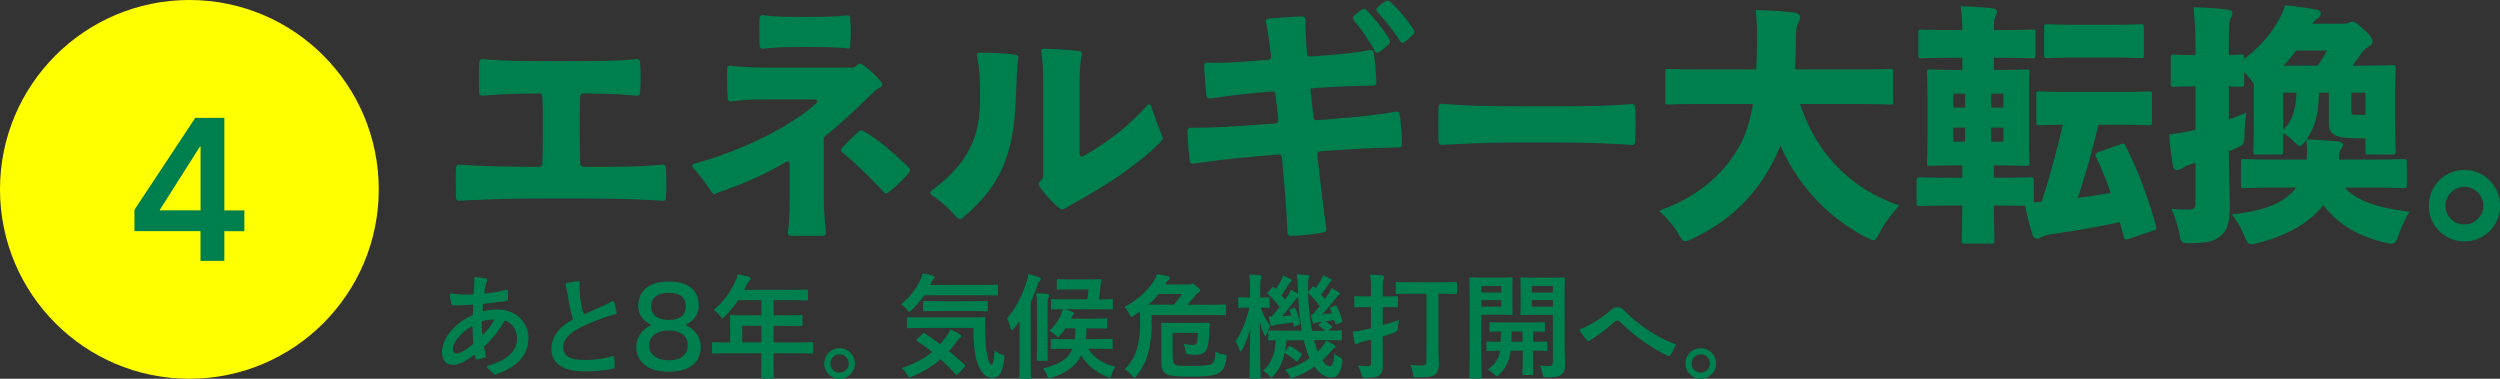
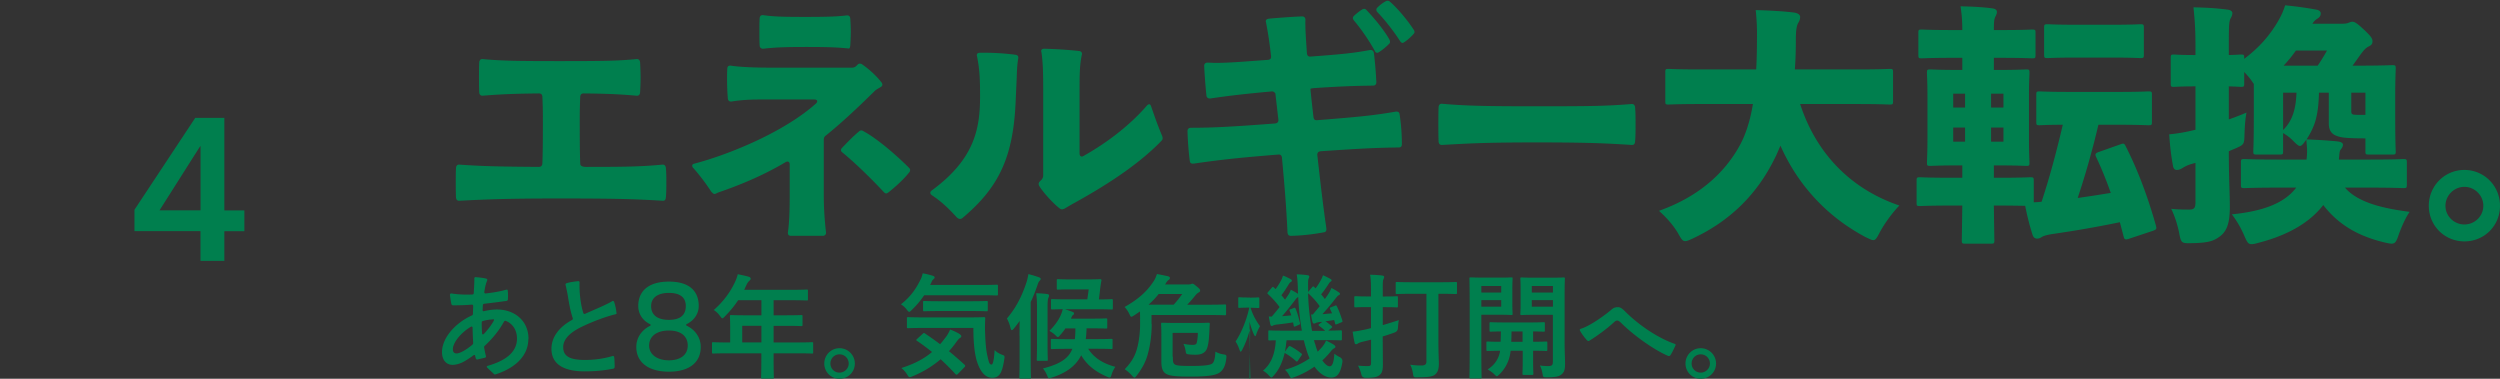
<svg xmlns="http://www.w3.org/2000/svg" width="396.04" height="60">
  <rect width="100%" height="100%" fill="#333333" stroke="none" />
-   <circle cx="30" cy="30" r="30" fill="#ff0" />
-   <path d="M105 26.08c.28 0 .44.2.48.48.08.76.08 1.56.08 2.36s0 1.6-.08 2.4c-.04.36-.2.52-.56.48-3.96-.24-6.76-.36-16.24-.36-8.76 0-11.92.16-15.88.36h-.08c-.32 0-.44-.2-.48-.48-.04-.8-.04-1.6-.04-2.4s0-1.6.04-2.36c.04-.32.24-.52.56-.48 3.36.24 6.24.32 12.56.36.32 0 .52-.16.56-.52.08-2.04.08-4.36.08-7.32 0-1.36-.04-2.4-.08-3.32-.04-.32-.2-.48-.56-.48-4.28.04-6.4.16-8.88.36h-.08c-.28 0-.44-.2-.48-.48-.04-.8-.04-1.6-.04-2.44s0-1.64.04-2.4c.04-.32.24-.52.56-.48 3 .28 5.52.32 12.12.32 7.2 0 9.28-.04 12.24-.32h.08c.28 0 .44.2.48.48.04.8.08 1.6.08 2.44s-.04 1.6-.08 2.4c-.04.32-.24.52-.56.48-2.36-.2-4.2-.32-8.36-.36-.36 0-.52.16-.56.48-.04.92-.08 2.04-.08 3.4 0 3.04 0 5.28.08 7.24 0 .36.32.52.96.52 6.24 0 8.68-.04 12.04-.36h.08zm25.5-3.96V31c0 2.32.2 4.56.36 5.84 0 .32-.2.52-.52.52h-5.04c-.36 0-.52-.2-.48-.56.2-1.32.28-3.4.28-5.48v-5.28c0-.4-.28-.56-.64-.36-3.08 1.84-6.56 3.4-10.64 4.8-.08.04-.2.08-.28.12-.2.12-.36.16-.52.08 0 0-.28-.2-.4-.4a32.94 32.94 0 00-2.8-3.68.489.489 0 01-.16-.36c0-.16.12-.28.36-.32 5.6-1.48 14.24-5.04 19.24-9.52.12-.12.2-.24.2-.36 0-.16-.16-.28-.44-.28h-8.68c-1.48 0-3 .08-4.44.32h-.12c-.28 0-.44-.16-.48-.48-.08-1-.12-2.04-.12-3.08 0-.56 0-1.12.04-1.68 0-.32.24-.48.56-.44 1.6.24 3.88.32 6.8.32h12.4c.24 0 .44-.08.64-.24l.24-.24c.12-.12.24-.16.36-.16s.24.04.36.12c1.16.8 2.28 1.84 3.08 2.88.08.12.12.2.12.32 0 .16-.08.28-.28.4l-.48.28c-.2.12-.36.24-.56.44-2.68 2.64-5.16 4.96-7.64 6.96-.24.16-.32.4-.32.64zm-9.6-14.4c-.32 0-.52-.16-.56-.48-.04-.72-.04-1.48-.04-2.2s0-1.48.04-2.16c.04-.36.24-.52.56-.48 1.72.24 3.16.28 6.8.28 3.84 0 5.12-.08 6.44-.24h.08c.28 0 .44.16.48.48.04.68.08 1.4.08 2.12s-.04 1.44-.08 2.16c-.04.32-.12.52-.28.48-1.64-.16-2.88-.24-6.72-.24-3.56 0-5.04.08-6.8.28zm15.84 13.04c2.12 1.12 5.16 3.72 7.24 5.8.12.12.2.24.2.36s-.04.24-.12.36c-.84 1.04-1.96 2.12-3.32 3.2-.12.08-.24.16-.36.16s-.24-.08-.36-.2c-1.96-2.12-4.64-4.72-6.56-6.28-.16-.12-.24-.24-.24-.4 0-.08.04-.2.16-.32.84-.88 1.76-1.84 2.68-2.6.2-.2.44-.24.68-.08zm18-12c0-.28.2-.4.48-.4 1.8-.04 3.92.08 5.68.32.32.04.48.28.4.6-.16.92-.2 1.88-.24 3.12l-.16 3.56c-.36 8.96-2.68 13.72-8.36 18.52-.12.12-.28.2-.44.2-.28 0-.44-.16-.6-.32-1.16-1.28-2.36-2.44-3.88-3.44-.16-.12-.24-.24-.24-.4 0-.12.08-.24.24-.36 6.76-4.96 7.64-9.76 7.64-14.88 0-2.92-.08-4.32-.48-6.36 0-.08-.04-.12-.04-.16zm29.44 13.12c0 .16-.04.28-.16.4-3.88 4.04-9.36 7.4-13.84 9.88-.6.32-1.16.68-1.6.92-.12.04-.24.08-.32.08-.12 0-.24-.04-.36-.12-.96-.72-2.6-2.48-3.28-3.6-.04-.12-.08-.2-.08-.28 0-.16.08-.32.2-.44l.28-.28c.16-.2.24-.4.24-.64V14.36c0-2.04 0-4.24-.28-6.08 0-.08-.04-.12-.04-.16 0-.28.2-.4.48-.4 1.72.04 3.72.16 5.52.36.36.04.52.28.44.6-.36 1.6-.36 3.44-.36 5.68v9.96c0 .4.28.6.6.4 3.44-1.92 7.2-4.68 10.04-7.96.12-.16.28-.24.4-.24s.2.08.28.28c.48 1.4 1.12 3.24 1.76 4.72.04.12.08.24.08.36zm24.46-2.84c6.6-.52 9.04-.76 12.48-1.36h.12c.28 0 .44.12.48.44.24 1.52.36 3.16.36 4.72 0 .36-.16.52-.52.52-3.44.04-5.96.16-12.36.6-.36.04-.52.24-.52.56.52 4.68.92 8.08 1.44 11.68v.12c0 .28-.12.44-.4.48-1.72.32-3.44.52-5.2.56-.36 0-.52-.16-.56-.52-.16-3.64-.44-7.16-.88-11.88-.04-.32-.24-.52-.56-.48-7 .56-9.84.92-13.44 1.44h-.12c-.28 0-.44-.12-.48-.44-.2-1.56-.32-3.2-.36-4.72 0-.32.2-.52.52-.52 3.48 0 6.48-.16 13.36-.68.36-.04.52-.24.52-.56l-.48-4.2s-.24-.36-.56-.32c-4.8.44-7.04.72-9.76 1.12h-.08c-.28 0-.48-.16-.52-.44-.16-1.56-.28-3.16-.36-4.72 0-.32.2-.52.52-.52.44 0 .88.04 1.32.04 2.12 0 4.4-.2 8.28-.48.36-.04.52-.24.48-.56-.24-2.2-.48-3.68-.8-5.36 0-.08-.04-.12-.04-.16 0-.28.2-.4.48-.44 1.24-.12 3.88-.32 5.28-.36.32 0 .52.2.52.52-.04 1.4.08 2.96.24 5.36.04.32.24.52.56.48 4.96-.36 6.88-.56 9.44-1.04h.08c.28 0 .48.16.52.44.2 1.52.32 3.12.4 4.68 0 .32-.2.52-.52.52-2.64.04-4.64.08-9.4.4-.36.04-.52.08-.52.12v.12c.16 1.56.32 3.04.48 4.36.04.36.24.52.56.48zM220.2 6.6c0 .16-.04.28-.2.4-.48.48-.96.88-1.52 1.24-.12.08-.2.12-.32.12-.16 0-.28-.08-.36-.28-.92-1.68-2.2-3.52-3.32-4.84-.08-.12-.16-.24-.16-.36 0-.16.08-.28.2-.4.4-.36.8-.68 1.24-.96.12-.08.24-.12.36-.12s.2.04.32.16c1.12 1.16 2.72 3.04 3.68 4.72.04.12.08.24.08.32zm-.4-6.48c.16 0 .28.04.4.16 1.16 1 2.72 2.84 3.76 4.44.08.12.12.24.12.36s-.08.24-.2.36c-.4.44-.84.84-1.36 1.2-.12.08-.24.16-.32.16-.16 0-.28-.12-.4-.28-1.08-1.68-2.48-3.44-3.6-4.6-.12-.12-.16-.24-.16-.36s.04-.28.2-.4c.4-.4.84-.72 1.28-.96.12-.08.2-.08.28-.08zm8.58 22.84c-.28 0-.44-.2-.48-.48-.04-.92-.04-1.84-.04-2.8s0-1.88.04-2.76c.04-.32.24-.52.56-.48 3.6.32 6.8.4 14.84.4 8.72 0 11.24-.04 15.16-.36h.08c.28 0 .44.2.48.48.08.88.08 1.8.08 2.76s0 1.84-.08 2.76c-.04.32-.2.52-.56.48-3.84-.24-6.56-.4-15.12-.4s-11.16.2-14.88.4h-.08zm56.79-6.48c2.44 7.52 7.72 13.36 15.72 16.08-1.16 1.2-2.32 2.8-3.08 4.2-.48.92-.68 1.28-1.04 1.28-.28 0-.64-.2-1.24-.48-5.96-3.16-10.64-8.08-13.48-14.48-.32.72-.6 1.44-.96 2.12-2.84 5.72-7.12 9.84-12.88 12.56-.6.28-.96.44-1.24.44-.44 0-.64-.36-1.16-1.28-.76-1.28-1.8-2.44-3-3.52 6.28-2.24 10.4-5.96 12.84-10.44.92-1.72 1.6-3.8 2.04-6.48h-8.44c-3.44 0-4.64.08-4.92.08-.48 0-.52-.04-.52-.56v-4.52c0-.52.04-.56.52-.56.28 0 1.48.08 4.92.08h8.96c.08-1.4.12-2.96.12-4.6.04-1.68-.04-3.44-.2-4.8 1.64.04 4.36.16 6.12.4.52.08.92.32.92.68 0 .32-.08.6-.28.92-.2.32-.4.92-.4 2.64s-.04 3.28-.16 4.76h10.08c3.44 0 4.64-.08 4.92-.08.52 0 .56.04.56.56V16c0 .52-.04.56-.56.56-.28 0-1.48-.08-4.92-.08h-9.24zm25.69-7.32h-1.64c-3.32 0-4.48.08-4.76.08-.52 0-.56-.04-.56-.56V5.2c0-.48.04-.52.56-.52.28 0 1.44.08 4.76.08h1.64c0-1.36-.08-2.48-.28-3.76 1.92.04 3.48.12 5 .32.56.08.76.28.76.56 0 .24-.08.44-.2.68-.2.36-.28.72-.28 2.04v.16h1.28c3.36 0 4.52-.08 4.76-.08.52 0 .56.04.56.52v3.48c0 .52-.04.56-.56.56-.24 0-1.4-.08-4.76-.08h-1.28v1.92h.64c3.12 0 4.16-.08 4.48-.08.48 0 .52.04.52.56 0 .28-.08 1.44-.08 3.76v6.64c0 2.32.08 3.52.08 3.76 0 .52-.04.56-.52.56-.32 0-1.36-.08-4.48-.08h-.64v1.96h.84c3.44 0 4.64-.08 4.92-.08.52 0 .56.04.56.56v3.4c.4 0 .8-.04 1.24-.08 1.32-4 2.4-8.08 3.36-12.2-2.52 0-3.44.08-3.64.08-.52 0-.56-.04-.56-.56v-4.24c0-.52.04-.56.56-.56.24 0 1.4.08 4.76.08h7.68c3.32 0 4.48-.08 4.76-.08.52 0 .56.04.56.56v4.24c0 .52-.04.56-.56.56-.28 0-1.44-.08-4.76-.08h-3.16c-.92 3.92-2 7.76-3.28 11.6 1.76-.24 3.48-.52 5.24-.8-.72-2.04-1.48-3.92-2.32-5.68-.2-.48-.12-.6.4-.8l3.4-1.2c.56-.2.64-.2.88.28 1.88 3.68 3.48 7.92 4.8 12.6.12.52.08.6-.48.8l-3.84 1.28c-.52.16-.68.12-.8-.36l-.6-2.28c-3.84.8-7.4 1.4-11 1.92-.6.12-1.08.24-1.32.4-.32.2-.52.28-.8.28-.32 0-.6-.2-.72-.64-.48-1.48-.84-2.96-1.16-4.56-.72 0-2-.04-4.12-.04h-.84c.04 3.32.08 5.28.08 5.48 0 .52-.04.56-.56.56h-4.04c-.52 0-.56-.04-.56-.56 0-.24.04-2.16.08-5.48h-1.76c-3.48 0-4.68.08-4.92.08-.52 0-.56-.04-.56-.52v-3.48c0-.52.04-.56.56-.56.24 0 1.44.08 4.92.08h1.76V26.2h-.56c-3.12 0-4.2.08-4.48.08-.52 0-.56-.04-.56-.56 0-.28.08-1.44.08-3.76v-6.64c0-2.32-.08-3.48-.08-3.76 0-.52.04-.56.56-.56.28 0 1.36.08 4.48.08h.56V9.16zm.44 7.88v-2.2h-1.88v2.2h1.88zm-1.88 5.4h1.88V20.2h-1.88v2.24zm7.96-5.4v-2.2h-1.96v2.2h1.96zm-1.96 5.4h1.96V20.2h-1.96v2.24zM334.7 3.92c3.04 0 4.08-.08 4.32-.08.56 0 .6.04.6.56v4.24c0 .52-.04.56-.6.56-.24 0-1.28-.08-4.32-.08h-5.96c-3.04 0-4.08.08-4.32.08-.56 0-.6-.04-.6-.56V4.4c0-.52.04-.56.6-.56.24 0 1.28.08 4.32.08h5.96zm32.66 10.76c-.04 1.6-.16 3.28-.68 4.84-.32.92-.76 1.76-1.28 2.56 1.88.08 3.24.16 4.88.32.64.08.88.28.88.52 0 .36-.2.56-.4.84-.16.24-.16.68-.24 1.52h4.76c3.84 0 5.2-.08 5.44-.08.52 0 .56.04.56.56v3.48c0 .52-.04.56-.56.56-.24 0-1.6-.08-5.44-.08h-3.8c2.08 2.44 6.24 3.32 10.24 3.84-.56.8-1.24 2.24-1.72 3.6-.36 1.08-.56 1.44-1.12 1.44-.28 0-.64-.08-1.16-.2-4.36-1.04-7.4-2.96-9.68-5.92-2 2.6-5.28 4.68-10.16 5.96-.56.16-.92.24-1.2.24-.56 0-.72-.36-1.16-1.36-.52-1.24-1.32-2.56-1.96-3.36 4.68-.48 8.24-1.64 10.2-4.24H361c-3.8 0-5.16.08-5.44.08-.52 0-.56-.04-.56-.56v-3.48c0-.52.04-.56.56-.56.28 0 1.64.08 5.44.08h4.4c.04-.44.08-.88.08-1.32 0-.6-.08-1.28-.12-1.84l-.12.16c-.4.56-.64.84-.88.84-.28 0-.6-.32-1.2-.92-.44-.44-.88-.76-1.48-1.12v2.88c0 .48-.04.52-.56.52h-3.64c-.48 0-.52-.04-.52-.52 0-.32.08-1.24.08-5.72v-4.96c-.12-.12-.2-.28-.32-.44-.32-.48-.72-.92-1.2-1.44v1.8c0 .52-.04.56-.52.56-.2 0-.68-.04-1.92-.08v5.24c.92-.32 1.84-.68 2.8-1.08-.2 1-.28 2.28-.32 3.56-.04 1.44-.08 1.52-1.36 2.08-.36.16-.76.32-1.12.48 0 4.28.16 6.56.16 8.8 0 2.52-.44 3.84-1.56 4.68-.96.72-1.8 1.04-4.48 1.08-1.64.04-1.68 0-2-1.68-.32-1.6-.84-2.92-1.24-3.76 1 .12 2.08.12 2.88.12s.96-.32.96-1.2v-6.2l-.84.24c-.6.2-1 .44-1.32.64-.28.16-.52.24-.8.24s-.52-.16-.6-.64c-.28-1.44-.48-3.12-.6-5 1.28-.12 2.44-.32 3.8-.64l.36-.08v-6.88c-2.36 0-3.12.08-3.4.08-.48 0-.52-.04-.52-.56v-4c0-.52.04-.56.52-.56.28 0 1.04.08 3.4.08V7.6c0-2.76-.08-4.12-.32-6.44 1.88.04 3.52.12 5.36.36.48.04.8.28.8.52 0 .36-.12.6-.28.88-.28.52-.28 1.48-.28 4.56v1.24c1.24-.04 1.72-.08 1.92-.08.48 0 .52.04.52.56v.12c2.44-1.84 4.04-3.72 5.36-5.96.44-.76.8-1.48 1.12-2.52 2 .2 3.36.4 4.92.68.44.08.72.28.72.6 0 .4-.2.64-.6.88-.24.16-.48.36-.72.76h4.56c.56 0 .88-.04 1.08-.12.32-.12.48-.2.68-.2.36 0 .72.2 1.96 1.36 1.08 1.04 1.24 1.32 1.24 1.76s-.24.64-.68.84c-.36.2-.68.48-1.36 1.44-.4.56-.76 1.08-1.12 1.56h1c3.68 0 5-.08 5.28-.08.52 0 .56.04.56.56 0 .28-.08 1.68-.08 4.28v3.08c0 4.48.08 5.4.08 5.72 0 .48-.04.52-.52.52h-3.72c-.52 0-.56-.04-.56-.52v-2.04c-3.56 0-4.12-.2-4.76-.48-.72-.32-1.04-.96-1.04-1.88v-4.88h-1.56zm-5.68 0v5.92c1.64-1.6 2.04-3.72 2.12-5.92h-2.12zM363.72 8c-.6.84-1.24 1.64-1.96 2.4h5.4c.56-.8 1-1.56 1.48-2.4h-4.92zm11 6.68h-2.24v2.92c0 .28.04.4.16.48.16.12.48.12 2.08.12v-3.52zm10.04 17.92c0-3.16 2.52-5.68 5.64-5.68s5.64 2.52 5.64 5.68-2.48 5.64-5.64 5.64-5.64-2.52-5.64-5.64zm8.64 0c0-1.64-1.36-3-3-3s-3 1.36-3 3 1.36 2.96 3 2.96 3-1.32 3-2.96zM83.7 53.68c0 2.34-1.6 4.45-5.17 5.62-.04 0-.07.02-.11.02-.11 0-.16-.05-.23-.13-.25-.23-.68-.63-.99-.94-.05-.05-.09-.11-.09-.14 0-.07.05-.13.16-.16 3.29-.94 4.63-2.45 4.63-4.32 0-1.33-.68-2.36-1.76-2.79-.04-.02-.07-.02-.09-.02-.09 0-.16.05-.22.14-.74 1.39-1.93 2.81-3.02 3.8-.11.09-.14.18-.11.31.07.43.18.95.27 1.31.02.04.02.07.02.09 0 .11-.07.16-.18.2l-1.15.27s-.05.02-.07.02c-.11 0-.18-.07-.22-.2-.04-.11-.05-.23-.09-.36-.02-.11-.07-.16-.14-.16-.04 0-.09.02-.14.05-.45.34-.86.61-1.35.9-.56.34-1.31.61-1.96.61-.99 0-1.67-.77-1.67-2.02 0-2.25 2.12-4.63 4.72-5.8.13-.05.18-.13.18-.27l.04-1.22c0-.14-.07-.25-.23-.23-1.12.09-1.93.11-2.95.11-.14 0-.23-.07-.27-.2-.11-.5-.18-.99-.23-1.44v-.04c0-.14.11-.22.25-.2.79.13 1.55.18 2.39.18.29 0 .59 0 .9-.02.14 0 .22-.07.23-.22.05-.9.11-1.78.09-2.29 0-.16.07-.25.23-.23.58.04 1.17.11 1.66.23.14.04.2.16.14.31-.16.38-.27.81-.34 1.15l-.11.65v.04c0 .14.09.22.23.2 1.1-.13 2.27-.31 3.22-.59.04-.02.07-.02.11-.02.09 0 .16.07.16.2.02.23.04.5.04.76 0 .2-.02.38-.02.58-.02.14-.09.23-.23.25-1.21.18-2.16.29-3.51.45-.14.02-.22.09-.23.23-.02.23-.02.47-.04.74v.05c0 .13.07.2.2.16.59-.14 1.3-.27 2.07-.27 2.84 0 5 1.82 5 4.64zm-8.87.92c.11-.09.14-.18.13-.31-.05-.77-.09-1.71-.09-2.36 0-.18-.13-.25-.29-.16-1.67 1.01-2.84 2.56-2.84 3.55 0 .38.16.67.58.67.56 0 1.6-.61 2.52-1.39zm1.67-1.62c.05 0 .11-.04.16-.09.58-.61 1.12-1.3 1.53-2.02.09-.16.09-.29 0-.29-.05 0-.11.02-.16.02-.5.02-1.04.11-1.51.25-.14.04-.2.09-.2.18-.02.43 0 1.12.05 1.75 0 .13.05.2.13.2zm20.51 3.42s.07-.02.09-.02c.09 0 .16.07.2.18.05.45.07 1.01.07 1.57 0 .13-.07.25-.2.27-1.39.27-2.77.43-4.57.43-2.43 0-5.24-.63-5.24-3.58 0-1.87 1.24-3.46 3.24-4.55.13-.07.18-.18.13-.31-.38-1.12-.59-2.38-.77-3.49-.13-.74-.23-1.19-.36-1.75 0-.04-.02-.05-.02-.09 0-.09.07-.16.18-.2.5-.16 1.21-.25 1.8-.32h.05c.13 0 .2.07.2.22-.05 1.66.18 3.49.59 4.81.04.14.16.2.31.13 1.62-.72 3.46-1.48 4.25-1.98.05-.04.11-.05.14-.05.07 0 .13.05.18.14.2.54.31 1.17.38 1.73 0 .02.02.05.02.07 0 .11-.07.16-.2.18-1.19.27-3.51 1.08-5.51 2.07-2.05 1.03-2.75 2.12-2.75 3.13 0 1.44 1.03 2.03 3.44 2.03 1.66 0 3.04-.23 4.36-.61zm11.8-4.79c1.37.67 2.2 1.91 2.2 3.35 0 2.43-1.78 3.92-5.04 3.92s-5.17-1.49-5.17-3.92c0-1.44.83-2.66 2.16-3.33.16-.09.16-.2 0-.29-1.21-.59-1.85-1.67-1.85-2.86 0-2.41 1.67-3.87 4.86-3.87s4.72 1.46 4.72 3.87c0 1.17-.68 2.25-1.87 2.84-.18.09-.18.2 0 .29zm.14 3.13c0-1.4-.99-2.38-2.99-2.38s-3.13.97-3.13 2.38 1.28 2.34 3.13 2.34 2.99-.88 2.99-2.34zm-5.8-6.25c0 1.4.99 2.18 2.81 2.18s2.68-.77 2.68-2.18-.94-2.09-2.68-2.09-2.81.74-2.81 2.09zm12.09 7.48c-1.58 0-2.14.04-2.25.04-.18 0-.2-.02-.2-.2v-1.42c0-.16.02-.18.2-.18.11 0 .67.04 2.25.04h.43v-2.52c0-1.03-.04-1.51-.04-1.62 0-.18.02-.2.22-.2.11 0 .72.04 2.47.04h2.3v-2.39h-3.69c-.59.9-1.3 1.76-2.11 2.57-.18.2-.29.29-.38.29s-.18-.11-.36-.34c-.34-.47-.67-.76-1.01-.97 1.49-1.3 2.59-2.79 3.33-4.36.22-.45.38-.88.47-1.31.65.13 1.24.25 1.73.4.22.07.32.16.32.31s-.09.22-.22.34c-.14.13-.27.27-.45.65l-.36.77h7.43c1.75 0 2.36-.04 2.47-.04.18 0 .2.02.2.2v1.33c0 .18-.02.2-.2.2-.11 0-.72-.04-2.47-.04h-2.77v2.39h1.93c1.76 0 2.36-.04 2.47-.04.16 0 .18.02.18.2v1.35c0 .18-.02.2-.18.2-.11 0-.7-.04-2.47-.04h-1.93v2.63h3.82c1.58 0 2.14-.04 2.25-.04.18 0 .2.02.2.18v1.42c0 .18-.02.2-.2.2-.11 0-.67-.04-2.25-.04h-3.82v.88c0 1.89.04 2.84.04 2.93 0 .18-.02.2-.2.2h-1.6c-.2 0-.22-.02-.22-.2 0-.11.04-1.04.04-2.93v-.88h-5.38zm5.38-1.73v-2.63h-3.04v2.63h3.04zm9.96 3.35c0-1.35 1.08-2.43 2.41-2.43s2.43 1.08 2.43 2.43-1.08 2.41-2.43 2.41-2.41-1.08-2.41-2.41zm3.87 0c0-.81-.65-1.46-1.46-1.46s-1.44.65-1.44 1.46.65 1.44 1.44 1.44 1.46-.65 1.46-1.44zm11.96-10.82c-.56.83-1.19 1.58-1.96 2.32-.2.2-.32.31-.41.31-.11 0-.22-.11-.4-.36-.27-.36-.59-.63-.92-.83 1.46-1.15 2.34-2.34 3.13-3.96.13-.25.23-.54.32-.95.56.09 1.19.25 1.64.4.16.05.25.14.25.25 0 .13-.05.16-.13.23-.11.11-.23.2-.31.4l-.27.56h8.05c1.76 0 2.36-.04 2.47-.04.2 0 .22.02.22.2v1.31c0 .18-.02.2-.22.2-.11 0-.7-.04-2.47-.04h-9zm-.25 6.12c.18-.16.22-.18.36-.07.77.52 1.58 1.08 2.41 1.71.36-.41.7-.85 1.04-1.31.18-.27.4-.65.54-1.01.54.18 1.19.49 1.55.74.16.13.23.23.23.32 0 .11-.09.2-.23.29-.16.09-.27.23-.49.52-.38.54-.79 1.06-1.24 1.55.79.65 1.6 1.35 2.43 2.11.09.07.14.14.14.22s-.04.13-.11.2l-1.01 1.04c-.11.11-.18.16-.25.16-.05 0-.11-.04-.18-.11-.76-.83-1.53-1.6-2.34-2.34-1.24 1.06-2.7 1.98-4.45 2.7-.22.09-.34.14-.45.14-.13 0-.22-.11-.4-.41a3.9 3.9 0 00-.92-1.04c2.14-.68 3.65-1.51 4.86-2.54-.76-.61-1.55-1.21-2.38-1.76-.16-.11-.16-.14.02-.32l.85-.77zm.2-.94c-1.75 0-2.36.04-2.47.04-.2 0-.22-.02-.22-.2v-1.35c0-.18.02-.2.22-.2.11 0 .72.04 2.47.04h7.02c1.78 0 2.38-.04 2.48-.04.18 0 .22.04.22.22-.05.85-.05 1.6-.02 2.32.04 1.35.14 2.63.34 3.49.23 1.03.31 1.48.67 1.48.22 0 .38-.59.5-2.3.25.31.79.61 1.24.77.38.14.36.2.27.77-.31 2.07-.77 2.86-1.89 2.86-1.01 0-1.91-.81-2.5-2.84-.31-1.17-.49-2.74-.49-5.06h-7.85zm2.45-2.68c-1.71 0-2.29.04-2.38.04-.18 0-.2-.02-.2-.22v-1.21c0-.18.02-.2.2-.2.09 0 .67.04 2.38.04h5.08c1.69 0 2.29-.04 2.39-.04.18 0 .2.02.2.2v1.21c0 .2-.02.22-.2.22-.11 0-.7-.04-2.39-.04h-5.08zm12.7 3.91c0-.67 0-1.51.02-2.34-.29.41-.59.81-.92 1.21-.14.16-.25.25-.32.25-.09 0-.14-.09-.2-.31-.14-.61-.34-1.12-.58-1.53 1.49-1.76 2.38-3.56 3.11-5.76.13-.43.23-.83.29-1.28.65.16 1.13.31 1.66.5.2.07.29.14.29.27s-.07.2-.18.31c-.14.14-.2.29-.36.76-.31.9-.65 1.76-1.04 2.59v9.2c0 1.76.04 2.65.04 2.74 0 .18-.02.2-.22.2h-1.4c-.2 0-.22-.02-.22-.2 0-.11.04-.97.04-2.74v-3.87zm2.77-4.39c0-1.1-.04-1.64-.13-2.34.7.02 1.13.05 1.73.13.18.02.31.11.31.22 0 .13-.05.25-.11.4-.09.22-.13.54-.13 1.58v5.71c0 1.58.04 2.36.04 2.47 0 .18-.02.2-.2.2h-1.35c-.18 0-.2-.02-.2-.2 0-.13.04-.88.04-2.47V48.8zm4.32.18c.5.13.9.29 1.3.43.16.07.25.13.25.25s-.07.18-.18.27c-.13.09-.16.2-.32.56h2.93c1.85 0 2.52-.04 2.63-.04.18 0 .2.02.2.22v1.19c0 .18-.02.2-.2.2-.11 0-.77-.04-2.63-.04h-.45c-.02.61-.05 1.17-.13 1.71h1.69c1.67 0 2.25-.04 2.36-.04.18 0 .2.02.2.2v1.21c0 .18-.02.2-.2.2-.11 0-.68-.04-2.36-.04h-1.3c.85 1.35 2.23 2.32 4.3 2.86a4.4 4.4 0 00-.59 1.21c-.11.34-.16.49-.31.49-.09 0-.22-.05-.41-.13-1.85-.79-3.2-1.85-4.1-3.4-.79 1.58-2.2 2.74-4.64 3.53-.2.05-.32.11-.41.11-.16 0-.22-.13-.36-.47a4.08 4.08 0 00-.65-1.08c2.72-.7 4.05-1.58 4.66-3.11h-.85c-1.69 0-2.25.04-2.36.04-.18 0-.2-.02-.2-.2v-1.21c0-.18.02-.2.2-.2.11 0 .67.04 2.36.04h1.24c.07-.5.09-1.08.09-1.71h-1.58c-.25.38-.52.72-.83 1.06-.18.22-.27.31-.36.31-.11 0-.2-.09-.4-.29-.32-.31-.63-.5-.95-.68.85-.85 1.39-1.62 1.75-2.38.14-.34.29-.68.36-1.06-1.12.02-1.55.04-1.64.04-.2 0-.22-.02-.22-.2v-1.24c0-.18.02-.2.22-.2.11 0 .67.04 2.34.04h3.2l.22-1.58h-2.86c-1.42 0-1.89.04-2 .04-.18 0-.2-.02-.2-.2v-1.24c0-.2.02-.22.2-.22.11 0 .58.04 2 .04h2.65c1.42 0 1.89-.04 2-.04.18 0 .25.07.22.25-.13.67-.2 1.28-.27 1.93l-.13 1.03c1.4 0 1.93-.04 2.03-.04.16 0 .18.02.18.2v1.24c0 .18-.02.2-.18.2-.11 0-.68-.04-2.38-.04h-5.13zm13.85 2.35c0 1.6-.2 3.22-.59 4.66-.29 1.17-.86 2.32-1.8 3.53-.16.2-.25.31-.34.31-.11 0-.2-.11-.4-.32-.38-.43-.81-.79-1.15-1.01 1.1-1.12 1.64-2.14 1.94-3.22.36-1.28.5-2.74.5-3.94 0-.88 0-1.53-.02-2-.31.23-.65.45-.99.67-.18.11-.29.18-.38.18-.11 0-.16-.13-.31-.43-.2-.43-.49-.85-.76-1.12 2.2-1.24 3.53-2.45 4.59-4.05.27-.41.41-.79.54-1.17.7.13 1.21.23 1.78.36.2.07.27.16.27.27 0 .13-.07.23-.22.32-.13.09-.25.22-.45.56l-.09.14h3.67c.22 0 .32-.02.41-.05.11-.05.18-.07.25-.07.13 0 .27.09.72.47.43.34.5.47.5.61 0 .16-.11.25-.27.34-.14.07-.32.22-.59.56-.38.49-.77.92-1.19 1.35h3.51c1.73 0 2.34-.04 2.45-.04.18 0 .2.02.2.2v1.31c0 .18-.02.2-.2.2-.11 0-.72-.04-2.45-.04h-9.16v1.42zm3.49-3.06c.49-.54.92-1.08 1.35-1.69h-3.74c-.47.61-1.01 1.17-1.6 1.69h4zm-.14 8.24c0 .7 0 1.03.32 1.24.31.2 1.1.23 2.57.23 2.21 0 3.01-.14 3.35-.38.29-.22.45-.81.5-1.89.32.2.77.36 1.22.43.58.09.56.14.5.7-.14 1.12-.47 1.75-1.01 2.16-.67.49-2.07.67-4.72.67-1.94 0-3.22-.07-3.85-.47-.45-.29-.7-.81-.7-1.91v-4.14c0-1.15-.04-1.69-.04-1.82 0-.18.02-.2.2-.2.13 0 .86.04 2.3.04h2.93c1.46 0 1.94-.04 2.05-.04.2 0 .23.04.23.22-.04.43-.05.85-.07 1.26-.07 1.33-.16 2-.36 2.56-.25.7-.85 1.03-1.76 1.03-.38 0-.63 0-.99-.04-.54-.05-.58-.05-.65-.56-.07-.47-.2-.83-.34-1.12.5.09.95.16 1.42.16.38 0 .59-.04.68-.32.11-.45.16-.88.18-1.58h-4v3.76zm12.32 3.46c-.16 0-.18-.02-.18-.2 0-.27.07-3.64.11-7.78-.31 1.26-.7 2.36-1.26 3.42-.11.2-.18.31-.25.31-.05 0-.11-.09-.18-.29-.18-.54-.41-1.03-.63-1.31.97-1.48 1.75-3.42 2.18-5.38h-.04c-1.1 0-1.42.04-1.53.04-.16 0-.18-.02-.18-.2v-1.3c0-.16.02-.18.18-.18.11 0 .43.04 1.55.04h.13v-1.26c0-1.08-.02-1.69-.14-2.38.67.02 1.15.05 1.69.13.18.02.27.09.27.2 0 .14-.04.23-.07.36-.09.22-.13.5-.13 1.67v1.28c.88 0 1.17-.04 1.28-.04.18 0 .2.02.2.18v1.3c0 .18-.02.2-.2.2-.11 0-.38-.02-1.19-.04.34 1.13.86 2.03 1.49 2.93-.2.34-.43.83-.58 1.26-.05.2-.11.31-.18.31-.05 0-.13-.11-.22-.32-.29-.65-.49-1.24-.67-1.96.02 4.75.13 8.53.13 8.82 0 .18-.02.2-.2.2h-1.39zm10.22-5.49c.11.45.25.86.4 1.24.31-.29.59-.59.83-.9.22-.29.36-.52.5-.85.41.18 1.01.49 1.3.7.14.13.18.18.18.27 0 .11-.07.18-.2.25-.14.07-.31.2-.52.47-.4.5-.85.99-1.35 1.44.41.61.85.94 1.15.94.41 0 .65-.49.76-2 .23.2.56.4.85.54q.52.27.41.83c-.29 1.73-.81 2.41-1.76 2.41-.9 0-1.87-.63-2.66-1.73-.97.68-2.05 1.26-3.2 1.67-.22.07-.34.13-.43.13-.14 0-.22-.11-.36-.41-.18-.34-.43-.67-.68-.9 1.39-.36 2.75-1.01 3.91-1.8-.22-.45-.4-.95-.54-1.48-.14-.43-.27-.9-.38-1.39h-2.74c-.07.65-.14 1.28-.27 1.82l.56-.76c.11-.14.18-.18.36-.09.54.29 1.15.68 1.69 1.12.14.11.13.18.02.32l-.54.79c-.07.13-.13.18-.2.18-.04 0-.09-.04-.16-.11-.52-.47-1.13-.92-1.76-1.26-.36 1.55-.94 2.72-1.73 3.58-.18.2-.27.31-.36.31s-.2-.11-.4-.32c-.29-.32-.63-.59-.94-.76 1.22-1.03 1.89-2.48 2.03-4.81-.65 0-.92.02-.99.02-.18 0-.2-.02-.2-.2v-1.19c0-.18.02-.2.2-.2.11 0 .7.04 2.47.04h2.65c-.31-1.69-.49-3.51-.58-5.33-.18.09-.32.23-.58.59-.63.83-1.4 1.8-1.98 2.45l1.46-.13c-.07-.25-.16-.49-.25-.7-.07-.2-.04-.2.18-.29l.47-.18c.18-.07.22-.05.29.13.27.59.5 1.48.68 2.23.05.2.02.22-.18.31l-.52.23c-.22.09-.25.07-.29-.13l-.09-.49c-.9.14-1.71.25-2.56.34-.29.04-.49.09-.58.14s-.16.09-.23.09c-.11 0-.2-.09-.23-.23-.09-.38-.18-.86-.25-1.28.18.02.32.02.47.02.41-.47.83-.99 1.24-1.51-.49-.67-1.12-1.39-1.82-2.03-.07-.05-.11-.11-.11-.16s.04-.11.11-.2l.59-.68c.11-.14.16-.16.31-.04l.29.27c.32-.45.67-.99.9-1.46.11-.2.18-.41.27-.68.45.16.86.36 1.24.58.13.07.16.14.16.23s-.07.14-.16.2c-.11.07-.2.16-.31.32-.31.52-.74 1.21-1.19 1.78.22.23.4.47.58.7l.58-.85c.14-.23.25-.45.34-.72.36.18.81.43 1.13.65v-.32c-.04-1.44-.07-1.93-.2-2.77.67.02 1.06.05 1.67.13.18.02.32.09.32.2 0 .14-.05.23-.11.36-.09.23-.09.59-.07 2.03v.07l.65-.77c.16-.16.16-.14.31-.02l.22.22c.36-.47.65-.95.88-1.4.11-.2.2-.4.29-.68.45.2.85.4 1.19.59.14.09.18.14.18.23s-.07.14-.16.2c-.11.07-.18.14-.29.32-.31.49-.72 1.1-1.21 1.69.22.25.41.5.59.74.22-.29.41-.58.59-.85.18-.31.34-.59.45-.9.41.2.86.47 1.19.7.13.09.16.16.16.23 0 .11-.05.16-.2.22-.16.07-.27.25-.56.59-.63.83-1.37 1.69-2.02 2.41.49-.04 1.01-.09 1.53-.14l-.31-.68c-.07-.18-.05-.2.18-.29l.59-.23c.22-.09.23-.05.32.13.32.65.63 1.49.86 2.25.05.16 0 .18-.2.27l-.65.27c-.23.09-.27.07-.31-.13l-.14-.52-1.39.2c.27.16.61.45.94.72.09.07.13.13.13.18s-.05.11-.13.16l-.49.41c1.33 0 1.84-.04 1.94-.04.2 0 .22.02.22.2v1.19c0 .18-.02.2-.22.2-.11 0-.7-.04-2.45-.04h-1.76l.16.56zm-.38-4.64c.34-.4.72-.85 1.1-1.33a11.81 11.81 0 00-1.84-2.05c.05 2.02.29 4.16.63 5.96h2.07c-.27-.29-.61-.54-.9-.76-.09-.07-.14-.13-.14-.16 0-.05.05-.11.18-.2l.41-.31-.49.05c-.29.04-.45.09-.54.14-.11.05-.2.09-.29.09-.11 0-.18-.09-.22-.23-.11-.36-.18-.81-.23-1.22l.25.02zm11.09 4.27c0 1.26.02 2.75.02 3.64s-.11 1.39-.59 1.73c-.38.29-.94.38-2.16.38q-.54 0-.67-.56c-.13-.58-.34-1.04-.52-1.37.49.05.97.07 1.58.07.38 0 .49-.09.49-.54v-3.64l-1.48.36c-.32.09-.52.18-.61.25a.5.5 0 01-.29.11c-.11 0-.2-.07-.23-.23-.11-.49-.22-1.13-.31-1.76.58-.05 1.03-.14 1.67-.27.31-.05.74-.16 1.24-.29v-3.33h-.65c-1.28 0-1.67.04-1.78.04-.2 0-.22-.02-.22-.2v-1.37c0-.18.02-.2.22-.2.11 0 .5.04 1.78.04h.65v-.88c0-1.15-.02-1.73-.14-2.56.68.02 1.31.05 1.93.13.18.02.29.11.29.2 0 .14-.05.25-.11.38-.11.22-.11.59-.11 1.82v.92h.4c1.28 0 1.69-.04 1.8-.04.18 0 .2.02.2.2v1.37c0 .18-.02.2-.2.2-.11 0-.52-.04-1.8-.04h-.4v2.84c.94-.27 1.87-.56 2.54-.79-.05.31-.11.77-.13 1.22q-.02.58-.58.76c-.49.18-1.13.4-1.84.61v.81zm4.61-7.56c-1.67 0-2.25.04-2.36.04-.18 0-.2-.02-.2-.2v-1.51c0-.18.02-.2.2-.2.11 0 .68.04 2.36.04h4.59c1.67 0 2.27-.04 2.36-.04.18 0 .2.02.2.2v1.51c0 .18-.02.2-.2.2-.09 0-.68-.04-2.36-.04h-.38v7.6c0 1.6.05 2.61.07 3.4 0 .88-.14 1.4-.61 1.8-.41.34-1.17.43-2.81.43-.56.02-.59.02-.68-.56-.09-.58-.25-1.12-.45-1.44.58.09 1.21.13 1.75.13.61 0 .83-.18.83-.63V46.54h-2.3zm13.96-2.56c1.19 0 1.71-.04 1.82-.04.16 0 .18.02.18.2 0 .13-.04.63-.04 1.73v2.12c0 1.1.04 1.6.04 1.71 0 .18-.02.2-.18.2-.11 0-.63-.04-1.82-.04h-2.95v6.01c0 2.52.04 3.76.04 3.89 0 .18-.02.2-.2.2h-1.53c-.18 0-.2-.02-.2-.2 0-.13.04-1.37.04-3.89v-7.81c0-2.52-.04-3.8-.04-3.92 0-.18.02-.2.2-.2.13 0 .81.04 2.14.04h2.5zm-2.95 1.33v1.03h3.15v-1.03h-3.15zm3.15 2.23h-3.15v1.04h3.15v-1.04zm1.49 8.03c-.04.29-.07.54-.13.77a5.84 5.84 0 01-1.71 3.02c-.18.16-.27.25-.34.25-.11 0-.2-.11-.41-.32-.29-.29-.72-.58-1.06-.76.99-.63 1.64-1.48 1.93-2.65l.04-.32c-1.37.02-1.87.04-1.96.04-.18 0-.2-.02-.2-.22V54.3c0-.18.02-.2.2-.2.09 0 .61.04 2.05.04.02-.45.04-1.01.04-1.64-1.08.02-1.49.04-1.58.04-.2 0-.22-.02-.22-.2v-1.1c0-.18.02-.2.22-.2.11 0 .65.04 2.25.04h3.85c1.6 0 2.14-.04 2.25-.04.18 0 .2.02.2.2v1.1c0 .18-.02.2-.2.2-.09 0-.54-.02-1.66-.04v1.64c1.42 0 1.96-.04 2.05-.04.18 0 .2.02.2.2v1.08c0 .2-.02.22-.2.22-.09 0-.63-.04-2.05-.04v1.67c0 1.24.04 1.84.04 1.94 0 .2-.02.22-.2.22h-1.33c-.18 0-.2-.02-.2-.22 0-.11.04-.7.04-1.94v-1.67h-1.89zm1.89-1.42v-1.64h-1.75c0 .61-.02 1.17-.04 1.64h1.78zm6.66.18c0 1.26.07 2.41.07 3.29s-.11 1.3-.52 1.66c-.41.36-.94.49-2.38.49-.56 0-.58 0-.67-.56-.09-.54-.23-.95-.41-1.31.5.07.92.09 1.31.09.59 0 .74-.16.74-.7v-7.42h-2.95c-1.4 0-1.87.04-1.98.04-.2 0-.22-.02-.22-.2 0-.11.04-.5.04-1.57v-2.41c0-1.04-.04-1.46-.04-1.58 0-.18.02-.2.22-.2.11 0 .58.04 1.98.04h2.65c1.4 0 1.89-.04 2-.04.18 0 .2.02.2.2 0 .13-.04.88-.04 2.47v7.72zm-5.2-9.02v1.03h3.35v-1.03h-3.35zm3.35 2.23h-3.35v1.04h3.35v-1.04zm4.24 4.74c0-.09.07-.16.18-.2 1.4-.41 3.78-2.11 4.86-3.04.31-.27.59-.38 1.03-.38.38 0 .63.2 1.08.63 2.39 2.41 5.53 4.37 7.9 5.18.14.04.18.14.11.29-.23.45-.47 1.03-.77 1.48-.07.11-.18.16-.29.16-.05 0-.09-.02-.14-.04-2.29-.99-5.45-3.29-7.2-5.02-.43-.41-.59-.56-.83-.56-.16 0-.31.09-.56.32-1.12 1.04-2.74 2.2-3.85 2.88-.11.05-.2.07-.25.02-.32-.27-.94-1.08-1.22-1.62-.02-.04-.04-.07-.04-.11zm16.76 5.31c0-1.35 1.08-2.43 2.41-2.43s2.43 1.08 2.43 2.43-1.08 2.41-2.43 2.41-2.41-1.08-2.41-2.41zm3.87 0c0-.81-.65-1.46-1.46-1.46s-1.44.65-1.44 1.46.65 1.44 1.44 1.44 1.46-.65 1.46-1.44zM31.76 36.62H21.3v-3.39l9.63-14.56h4.61v14.66h3.17v3.3h-3.17v4.7h-3.78v-4.7zm0-13.44h-.06l-6.43 10.14h6.5V23.18z" fill="#007f4e" />
+   <path d="M105 26.08c.28 0 .44.2.48.48.08.76.08 1.56.08 2.36s0 1.6-.08 2.4c-.04.36-.2.52-.56.48-3.96-.24-6.76-.36-16.24-.36-8.76 0-11.92.16-15.88.36h-.08c-.32 0-.44-.2-.48-.48-.04-.8-.04-1.6-.04-2.4s0-1.6.04-2.36c.04-.32.24-.52.56-.48 3.36.24 6.24.32 12.56.36.32 0 .52-.16.56-.52.08-2.04.08-4.36.08-7.32 0-1.36-.04-2.4-.08-3.32-.04-.32-.2-.48-.56-.48-4.28.04-6.4.16-8.88.36h-.08c-.28 0-.44-.2-.48-.48-.04-.8-.04-1.6-.04-2.44s0-1.64.04-2.4c.04-.32.24-.52.56-.48 3 .28 5.52.32 12.12.32 7.2 0 9.28-.04 12.24-.32h.08c.28 0 .44.2.48.48.04.8.08 1.6.08 2.44s-.04 1.6-.08 2.4c-.04.32-.24.52-.56.48-2.36-.2-4.2-.32-8.36-.36-.36 0-.52.16-.56.48-.04.92-.08 2.04-.08 3.4 0 3.04 0 5.28.08 7.24 0 .36.32.52.96.52 6.24 0 8.68-.04 12.04-.36h.08zm25.5-3.96V31c0 2.32.2 4.56.36 5.84 0 .32-.2.52-.52.52h-5.04c-.36 0-.52-.2-.48-.56.2-1.32.28-3.4.28-5.48v-5.28c0-.4-.28-.56-.64-.36-3.08 1.84-6.56 3.4-10.64 4.8-.08.04-.2.08-.28.12-.2.12-.36.16-.52.08 0 0-.28-.2-.4-.4a32.94 32.94 0 00-2.8-3.68.489.489 0 01-.16-.36c0-.16.12-.28.36-.32 5.6-1.48 14.24-5.04 19.24-9.52.12-.12.2-.24.2-.36 0-.16-.16-.28-.44-.28h-8.68c-1.48 0-3 .08-4.44.32h-.12c-.28 0-.44-.16-.48-.48-.08-1-.12-2.04-.12-3.08 0-.56 0-1.12.04-1.68 0-.32.24-.48.56-.44 1.6.24 3.88.32 6.8.32h12.4c.24 0 .44-.08.64-.24l.24-.24c.12-.12.24-.16.36-.16s.24.04.36.12c1.16.8 2.28 1.84 3.08 2.88.08.12.12.2.12.32 0 .16-.08.28-.28.4l-.48.28c-.2.12-.36.24-.56.44-2.68 2.64-5.16 4.96-7.64 6.96-.24.16-.32.4-.32.64zm-9.6-14.4c-.32 0-.52-.16-.56-.48-.04-.72-.04-1.48-.04-2.2s0-1.48.04-2.16c.04-.36.24-.52.56-.48 1.72.24 3.16.28 6.8.28 3.84 0 5.12-.08 6.44-.24h.08c.28 0 .44.16.48.48.04.68.08 1.4.08 2.12s-.04 1.44-.08 2.16c-.04.32-.12.52-.28.48-1.64-.16-2.88-.24-6.72-.24-3.56 0-5.04.08-6.8.28zm15.84 13.04c2.12 1.12 5.16 3.72 7.24 5.8.12.12.2.24.2.36s-.04.24-.12.36c-.84 1.04-1.96 2.12-3.32 3.2-.12.08-.24.16-.36.16s-.24-.08-.36-.2c-1.96-2.12-4.64-4.72-6.56-6.28-.16-.12-.24-.24-.24-.4 0-.08.04-.2.16-.32.84-.88 1.76-1.84 2.68-2.6.2-.2.44-.24.68-.08zm18-12c0-.28.2-.4.48-.4 1.8-.04 3.92.08 5.68.32.32.04.48.28.4.6-.16.92-.2 1.88-.24 3.12l-.16 3.56c-.36 8.96-2.68 13.72-8.36 18.52-.12.12-.28.2-.44.2-.28 0-.44-.16-.6-.32-1.16-1.28-2.36-2.44-3.88-3.44-.16-.12-.24-.24-.24-.4 0-.12.08-.24.24-.36 6.76-4.96 7.64-9.76 7.64-14.88 0-2.92-.08-4.32-.48-6.36 0-.08-.04-.12-.04-.16zm29.44 13.12c0 .16-.04.28-.16.4-3.88 4.04-9.36 7.4-13.84 9.88-.6.32-1.16.68-1.6.92-.12.04-.24.08-.32.08-.12 0-.24-.04-.36-.12-.96-.72-2.6-2.48-3.28-3.6-.04-.12-.08-.2-.08-.28 0-.16.08-.32.2-.44l.28-.28c.16-.2.24-.4.24-.64V14.36c0-2.04 0-4.24-.28-6.08 0-.08-.04-.12-.04-.16 0-.28.2-.4.48-.4 1.72.04 3.72.16 5.52.36.36.04.52.28.44.6-.36 1.6-.36 3.44-.36 5.68v9.96c0 .4.28.6.6.4 3.44-1.92 7.2-4.68 10.04-7.96.12-.16.28-.24.4-.24s.2.08.28.28c.48 1.4 1.12 3.24 1.76 4.72.04.12.08.24.08.36zm24.46-2.84c6.6-.52 9.04-.76 12.48-1.36h.12c.28 0 .44.12.48.44.24 1.52.36 3.16.36 4.72 0 .36-.16.52-.52.52-3.44.04-5.96.16-12.36.6-.36.04-.52.24-.52.56.52 4.68.92 8.08 1.44 11.68v.12c0 .28-.12.44-.4.48-1.72.32-3.44.52-5.2.56-.36 0-.52-.16-.56-.52-.16-3.64-.44-7.16-.88-11.88-.04-.32-.24-.52-.56-.48-7 .56-9.84.92-13.44 1.44h-.12c-.28 0-.44-.12-.48-.44-.2-1.56-.32-3.2-.36-4.72 0-.32.2-.52.52-.52 3.48 0 6.48-.16 13.36-.68.36-.04.52-.24.52-.56l-.48-4.2s-.24-.36-.56-.32c-4.8.44-7.04.72-9.76 1.12h-.08c-.28 0-.48-.16-.52-.44-.16-1.56-.28-3.16-.36-4.72 0-.32.2-.52.52-.52.44 0 .88.04 1.32.04 2.12 0 4.4-.2 8.28-.48.36-.04.52-.24.48-.56-.24-2.2-.48-3.68-.8-5.36 0-.08-.04-.12-.04-.16 0-.28.2-.4.48-.44 1.24-.12 3.88-.32 5.28-.36.32 0 .52.2.52.52-.04 1.4.08 2.96.24 5.36.04.32.24.52.56.48 4.96-.36 6.88-.56 9.44-1.04h.08c.28 0 .48.16.52.44.2 1.52.32 3.12.4 4.68 0 .32-.2.52-.52.52-2.64.04-4.64.08-9.4.4-.36.04-.52.08-.52.12v.12c.16 1.56.32 3.04.48 4.36.04.36.24.52.56.48zM220.2 6.6c0 .16-.04.28-.2.4-.48.48-.96.88-1.52 1.24-.12.08-.2.12-.32.12-.16 0-.28-.08-.36-.28-.92-1.68-2.2-3.52-3.32-4.84-.08-.12-.16-.24-.16-.36 0-.16.08-.28.2-.4.4-.36.8-.68 1.24-.96.12-.08.24-.12.36-.12s.2.04.32.16c1.12 1.16 2.72 3.04 3.68 4.72.04.12.08.24.08.32zm-.4-6.48c.16 0 .28.04.4.16 1.16 1 2.72 2.84 3.76 4.44.08.12.12.24.12.36s-.08.24-.2.36c-.4.44-.84.84-1.36 1.2-.12.08-.24.16-.32.16-.16 0-.28-.12-.4-.28-1.08-1.68-2.48-3.44-3.6-4.6-.12-.12-.16-.24-.16-.36s.04-.28.2-.4c.4-.4.84-.72 1.28-.96.12-.08.2-.08.28-.08zm8.58 22.84c-.28 0-.44-.2-.48-.48-.04-.92-.04-1.84-.04-2.8s0-1.88.04-2.76c.04-.32.24-.52.56-.48 3.6.32 6.8.4 14.84.4 8.72 0 11.24-.04 15.16-.36h.08c.28 0 .44.2.48.48.08.88.08 1.8.08 2.76s0 1.84-.08 2.76c-.04.32-.2.52-.56.48-3.84-.24-6.56-.4-15.12-.4s-11.16.2-14.88.4h-.08zm56.79-6.48c2.44 7.52 7.72 13.36 15.72 16.08-1.16 1.2-2.32 2.8-3.08 4.2-.48.92-.68 1.28-1.04 1.28-.28 0-.64-.2-1.24-.48-5.96-3.16-10.64-8.08-13.48-14.48-.32.72-.6 1.44-.96 2.12-2.84 5.72-7.12 9.84-12.88 12.56-.6.28-.96.44-1.24.44-.44 0-.64-.36-1.16-1.28-.76-1.28-1.8-2.44-3-3.52 6.28-2.24 10.4-5.96 12.84-10.44.92-1.72 1.6-3.8 2.04-6.48h-8.44c-3.44 0-4.64.08-4.92.08-.48 0-.52-.04-.52-.56v-4.52c0-.52.04-.56.52-.56.28 0 1.48.08 4.92.08h8.96c.08-1.4.12-2.96.12-4.6.04-1.68-.04-3.44-.2-4.8 1.64.04 4.36.16 6.12.4.52.08.92.32.92.68 0 .32-.08.6-.28.92-.2.32-.4.92-.4 2.64s-.04 3.28-.16 4.76h10.08c3.44 0 4.64-.08 4.92-.08.52 0 .56.04.56.56V16c0 .52-.04.56-.56.56-.28 0-1.48-.08-4.92-.08h-9.24zm25.69-7.32h-1.64c-3.32 0-4.48.08-4.76.08-.52 0-.56-.04-.56-.56V5.2c0-.48.04-.52.56-.52.28 0 1.44.08 4.76.08h1.64c0-1.36-.08-2.48-.28-3.76 1.92.04 3.48.12 5 .32.56.08.76.28.76.56 0 .24-.08.44-.2.68-.2.36-.28.72-.28 2.04v.16h1.28c3.36 0 4.52-.08 4.76-.08.52 0 .56.04.56.52v3.48c0 .52-.04.56-.56.56-.24 0-1.4-.08-4.76-.08h-1.28v1.92h.64c3.12 0 4.16-.08 4.48-.08.48 0 .52.04.52.56 0 .28-.08 1.44-.08 3.76v6.64c0 2.32.08 3.52.08 3.76 0 .52-.04.56-.52.56-.32 0-1.36-.08-4.48-.08h-.64v1.96h.84c3.44 0 4.64-.08 4.92-.08.52 0 .56.04.56.56v3.4c.4 0 .8-.04 1.24-.08 1.32-4 2.4-8.08 3.36-12.2-2.52 0-3.44.08-3.64.08-.52 0-.56-.04-.56-.56v-4.24c0-.52.04-.56.56-.56.24 0 1.4.08 4.76.08h7.68c3.32 0 4.48-.08 4.76-.08.52 0 .56.04.56.56v4.24c0 .52-.04.56-.56.56-.28 0-1.44-.08-4.76-.08h-3.16c-.92 3.92-2 7.76-3.28 11.6 1.76-.24 3.48-.52 5.24-.8-.72-2.04-1.48-3.92-2.32-5.68-.2-.48-.12-.6.4-.8l3.4-1.2c.56-.2.64-.2.88.28 1.88 3.68 3.48 7.92 4.8 12.6.12.52.08.6-.48.8l-3.84 1.28c-.52.16-.68.12-.8-.36l-.6-2.28c-3.84.8-7.4 1.4-11 1.92-.6.12-1.08.24-1.32.4-.32.2-.52.28-.8.28-.32 0-.6-.2-.72-.64-.48-1.48-.84-2.96-1.16-4.56-.72 0-2-.04-4.12-.04h-.84c.04 3.32.08 5.28.08 5.48 0 .52-.04.56-.56.56h-4.04c-.52 0-.56-.04-.56-.56 0-.24.04-2.16.08-5.48h-1.76c-3.48 0-4.68.08-4.92.08-.52 0-.56-.04-.56-.52v-3.48c0-.52.04-.56.56-.56.24 0 1.44.08 4.92.08h1.76V26.2h-.56c-3.12 0-4.2.08-4.48.08-.52 0-.56-.04-.56-.56 0-.28.08-1.44.08-3.76v-6.64c0-2.32-.08-3.48-.08-3.76 0-.52.04-.56.56-.56.28 0 1.36.08 4.48.08h.56V9.16zm.44 7.88v-2.2h-1.88v2.2h1.88zm-1.88 5.4h1.88V20.2h-1.88v2.24zm7.96-5.4v-2.2h-1.96v2.2h1.96zm-1.96 5.4h1.96V20.2h-1.96v2.24zM334.7 3.92c3.04 0 4.08-.08 4.32-.08.56 0 .6.04.6.56v4.24c0 .52-.04.56-.6.56-.24 0-1.28-.08-4.32-.08h-5.96c-3.04 0-4.08.08-4.32.08-.56 0-.6-.04-.6-.56V4.4c0-.52.04-.56.6-.56.24 0 1.28.08 4.32.08h5.96zm32.66 10.76c-.04 1.6-.16 3.28-.68 4.84-.32.92-.76 1.76-1.28 2.56 1.88.08 3.24.16 4.88.32.64.08.88.28.88.52 0 .36-.2.56-.4.84-.16.24-.16.68-.24 1.52h4.76c3.84 0 5.2-.08 5.44-.08.52 0 .56.04.56.56v3.48c0 .52-.04.56-.56.56-.24 0-1.6-.08-5.44-.08h-3.8c2.08 2.44 6.24 3.32 10.24 3.84-.56.8-1.24 2.24-1.72 3.6-.36 1.08-.56 1.44-1.12 1.44-.28 0-.64-.08-1.16-.2-4.36-1.04-7.4-2.96-9.68-5.92-2 2.6-5.28 4.68-10.16 5.96-.56.16-.92.24-1.2.24-.56 0-.72-.36-1.16-1.36-.52-1.24-1.32-2.56-1.96-3.36 4.68-.48 8.24-1.64 10.2-4.24H361c-3.8 0-5.16.08-5.44.08-.52 0-.56-.04-.56-.56v-3.48c0-.52.04-.56.56-.56.28 0 1.64.08 5.44.08h4.4c.04-.44.08-.88.08-1.32 0-.6-.08-1.28-.12-1.84l-.12.16c-.4.56-.64.84-.88.84-.28 0-.6-.32-1.2-.92-.44-.44-.88-.76-1.48-1.12v2.88c0 .48-.04.52-.56.52h-3.64c-.48 0-.52-.04-.52-.52 0-.32.08-1.24.08-5.72v-4.96c-.12-.12-.2-.28-.32-.44-.32-.48-.72-.92-1.2-1.44v1.8c0 .52-.04.56-.52.56-.2 0-.68-.04-1.92-.08v5.24c.92-.32 1.84-.68 2.8-1.08-.2 1-.28 2.28-.32 3.56-.04 1.44-.08 1.52-1.36 2.08-.36.16-.76.32-1.12.48 0 4.28.16 6.56.16 8.8 0 2.52-.44 3.84-1.56 4.68-.96.72-1.8 1.04-4.48 1.08-1.64.04-1.68 0-2-1.68-.32-1.6-.84-2.92-1.24-3.76 1 .12 2.08.12 2.88.12s.96-.32.96-1.2v-6.2l-.84.24c-.6.2-1 .44-1.32.64-.28.16-.52.24-.8.24s-.52-.16-.6-.64c-.28-1.44-.48-3.12-.6-5 1.28-.12 2.44-.32 3.8-.64l.36-.08v-6.88c-2.36 0-3.12.08-3.4.08-.48 0-.52-.04-.52-.56v-4c0-.52.04-.56.52-.56.28 0 1.04.08 3.4.08V7.6c0-2.76-.08-4.12-.32-6.44 1.88.04 3.52.12 5.36.36.48.04.8.28.8.52 0 .36-.12.6-.28.88-.28.52-.28 1.48-.28 4.56v1.24c1.24-.04 1.72-.08 1.92-.08.48 0 .52.04.52.56v.12c2.44-1.84 4.04-3.72 5.36-5.96.44-.76.8-1.48 1.12-2.52 2 .2 3.36.4 4.92.68.44.08.72.28.72.6 0 .4-.2.64-.6.88-.24.16-.48.36-.72.76h4.56c.56 0 .88-.04 1.08-.12.32-.12.48-.2.68-.2.36 0 .72.2 1.96 1.36 1.08 1.04 1.24 1.32 1.24 1.76s-.24.64-.68.84c-.36.2-.68.48-1.36 1.44-.4.56-.76 1.08-1.12 1.56h1c3.68 0 5-.08 5.28-.08.52 0 .56.04.56.56 0 .28-.08 1.68-.08 4.28v3.08c0 4.48.08 5.4.08 5.72 0 .48-.04.52-.52.52h-3.72c-.52 0-.56-.04-.56-.52v-2.04c-3.56 0-4.12-.2-4.76-.48-.72-.32-1.04-.96-1.04-1.88v-4.88h-1.56zm-5.68 0v5.92c1.64-1.6 2.04-3.72 2.12-5.92h-2.12zM363.72 8c-.6.84-1.24 1.64-1.96 2.4h5.4c.56-.8 1-1.56 1.48-2.4h-4.92zm11 6.68h-2.24v2.92c0 .28.04.4.16.48.16.12.48.12 2.08.12v-3.52zm10.04 17.92c0-3.16 2.52-5.68 5.64-5.68s5.64 2.52 5.64 5.68-2.48 5.64-5.64 5.64-5.64-2.52-5.64-5.64zm8.64 0c0-1.64-1.36-3-3-3s-3 1.36-3 3 1.36 2.96 3 2.96 3-1.32 3-2.96zM83.7 53.68c0 2.34-1.6 4.45-5.17 5.62-.04 0-.07.02-.11.02-.11 0-.16-.05-.23-.13-.25-.23-.68-.63-.99-.94-.05-.05-.09-.11-.09-.14 0-.07.05-.13.16-.16 3.29-.94 4.63-2.45 4.63-4.32 0-1.33-.68-2.36-1.76-2.79-.04-.02-.07-.02-.09-.02-.09 0-.16.05-.22.14-.74 1.39-1.93 2.81-3.02 3.8-.11.09-.14.18-.11.31.07.43.18.95.27 1.31.02.04.02.07.02.09 0 .11-.07.16-.18.2l-1.15.27s-.05.02-.07.02c-.11 0-.18-.07-.22-.2-.04-.11-.05-.23-.09-.36-.02-.11-.07-.16-.14-.16-.04 0-.09.02-.14.05-.45.34-.86.61-1.35.9-.56.34-1.31.61-1.96.61-.99 0-1.67-.77-1.67-2.02 0-2.25 2.12-4.63 4.72-5.8.13-.05.18-.13.18-.27l.04-1.22c0-.14-.07-.25-.23-.23-1.12.09-1.93.11-2.95.11-.14 0-.23-.07-.27-.2-.11-.5-.18-.99-.23-1.44v-.04c0-.14.11-.22.25-.2.79.13 1.55.18 2.39.18.29 0 .59 0 .9-.02.14 0 .22-.07.23-.22.05-.9.11-1.78.09-2.29 0-.16.07-.25.23-.23.58.04 1.17.11 1.66.23.14.04.2.16.14.31-.16.38-.27.81-.34 1.15l-.11.65v.04c0 .14.09.22.23.2 1.1-.13 2.27-.31 3.22-.59.04-.02.07-.02.11-.02.09 0 .16.07.16.2.02.23.04.5.04.76 0 .2-.02.38-.02.58-.02.14-.09.23-.23.25-1.21.18-2.16.29-3.51.45-.14.02-.22.09-.23.23-.02.23-.02.47-.04.74v.05c0 .13.07.2.2.16.59-.14 1.3-.27 2.07-.27 2.84 0 5 1.82 5 4.64zm-8.87.92c.11-.09.14-.18.13-.31-.05-.77-.09-1.71-.09-2.36 0-.18-.13-.25-.29-.16-1.67 1.01-2.84 2.56-2.84 3.55 0 .38.16.67.58.67.56 0 1.6-.61 2.52-1.39zm1.67-1.62c.05 0 .11-.04.16-.09.58-.61 1.12-1.3 1.53-2.02.09-.16.09-.29 0-.29-.05 0-.11.02-.16.02-.5.02-1.04.11-1.51.25-.14.04-.2.09-.2.18-.02.43 0 1.12.05 1.75 0 .13.05.2.13.2zm20.51 3.42s.07-.02.09-.02c.09 0 .16.07.2.18.05.45.07 1.01.07 1.57 0 .13-.07.25-.2.27-1.39.27-2.77.43-4.57.43-2.43 0-5.24-.63-5.24-3.58 0-1.87 1.24-3.46 3.24-4.55.13-.07.18-.18.13-.31-.38-1.12-.59-2.38-.77-3.49-.13-.74-.23-1.19-.36-1.75 0-.04-.02-.05-.02-.09 0-.09.07-.16.18-.2.5-.16 1.21-.25 1.8-.32h.05c.13 0 .2.07.2.22-.05 1.66.18 3.49.59 4.81.04.14.16.2.31.13 1.62-.72 3.46-1.48 4.25-1.98.05-.04.11-.05.14-.05.07 0 .13.05.18.14.2.54.31 1.17.38 1.73 0 .02.02.05.02.07 0 .11-.07.16-.2.18-1.19.27-3.51 1.08-5.51 2.07-2.05 1.03-2.75 2.12-2.75 3.13 0 1.44 1.03 2.03 3.44 2.03 1.66 0 3.04-.23 4.36-.61zm11.8-4.79c1.37.67 2.2 1.91 2.2 3.35 0 2.43-1.78 3.92-5.04 3.92s-5.17-1.49-5.17-3.92c0-1.44.83-2.66 2.16-3.33.16-.09.16-.2 0-.29-1.21-.59-1.85-1.67-1.85-2.86 0-2.41 1.67-3.87 4.86-3.87s4.72 1.46 4.72 3.87c0 1.17-.68 2.25-1.87 2.84-.18.09-.18.2 0 .29zm.14 3.13c0-1.4-.99-2.38-2.99-2.38s-3.13.97-3.13 2.38 1.28 2.34 3.13 2.34 2.99-.88 2.99-2.34zm-5.8-6.25c0 1.4.99 2.18 2.81 2.18s2.68-.77 2.68-2.18-.94-2.09-2.68-2.09-2.81.74-2.81 2.09zm12.09 7.48c-1.58 0-2.14.04-2.25.04-.18 0-.2-.02-.2-.2v-1.42c0-.16.02-.18.2-.18.11 0 .67.04 2.25.04h.43v-2.52c0-1.03-.04-1.51-.04-1.62 0-.18.02-.2.22-.2.11 0 .72.04 2.47.04h2.3v-2.39h-3.69c-.59.9-1.3 1.76-2.11 2.57-.18.2-.29.29-.38.29s-.18-.11-.36-.34c-.34-.47-.67-.76-1.01-.97 1.49-1.3 2.59-2.79 3.33-4.36.22-.45.38-.88.47-1.31.65.13 1.24.25 1.73.4.22.07.32.16.32.31s-.09.22-.22.34c-.14.13-.27.27-.45.65l-.36.77h7.43c1.75 0 2.36-.04 2.47-.04.18 0 .2.02.2.2v1.33c0 .18-.02.2-.2.2-.11 0-.72-.04-2.47-.04h-2.77v2.39h1.93c1.76 0 2.36-.04 2.47-.04.16 0 .18.02.18.2v1.35c0 .18-.02.2-.18.2-.11 0-.7-.04-2.47-.04h-1.93v2.63h3.82c1.58 0 2.14-.04 2.25-.04.18 0 .2.02.2.18v1.42c0 .18-.02.2-.2.2-.11 0-.67-.04-2.25-.04h-3.82v.88c0 1.89.04 2.84.04 2.93 0 .18-.02.2-.2.2h-1.6c-.2 0-.22-.02-.22-.2 0-.11.04-1.04.04-2.93v-.88h-5.38zm5.38-1.73v-2.63h-3.04v2.63h3.04zm9.96 3.35c0-1.35 1.08-2.43 2.41-2.43s2.43 1.08 2.43 2.43-1.08 2.41-2.43 2.41-2.41-1.08-2.41-2.41zm3.87 0c0-.81-.65-1.46-1.46-1.46s-1.44.65-1.44 1.46.65 1.44 1.44 1.44 1.46-.65 1.46-1.44zm11.96-10.82c-.56.83-1.19 1.58-1.96 2.32-.2.2-.32.31-.41.31-.11 0-.22-.11-.4-.36-.27-.36-.59-.63-.92-.83 1.46-1.15 2.34-2.34 3.13-3.96.13-.25.23-.54.32-.95.56.09 1.19.25 1.64.4.16.05.25.14.25.25 0 .13-.05.16-.13.23-.11.11-.23.2-.31.4l-.27.56h8.05c1.76 0 2.36-.04 2.47-.04.2 0 .22.02.22.2v1.31c0 .18-.02.2-.22.2-.11 0-.7-.04-2.47-.04h-9zm-.25 6.12c.18-.16.22-.18.36-.07.77.52 1.58 1.08 2.41 1.71.36-.41.7-.85 1.04-1.31.18-.27.4-.65.54-1.01.54.18 1.19.49 1.55.74.16.13.23.23.23.32 0 .11-.09.2-.23.29-.16.09-.27.23-.49.52-.38.54-.79 1.06-1.24 1.55.79.65 1.6 1.35 2.43 2.11.09.07.14.14.14.22s-.04.13-.11.2l-1.01 1.04c-.11.11-.18.16-.25.16-.05 0-.11-.04-.18-.11-.76-.83-1.53-1.6-2.34-2.34-1.24 1.06-2.7 1.98-4.45 2.7-.22.09-.34.14-.45.14-.13 0-.22-.11-.4-.41a3.9 3.9 0 00-.92-1.04c2.14-.68 3.65-1.51 4.86-2.54-.76-.61-1.55-1.21-2.38-1.76-.16-.11-.16-.14.02-.32l.85-.77zm.2-.94c-1.75 0-2.36.04-2.47.04-.2 0-.22-.02-.22-.2v-1.35c0-.18.02-.2.22-.2.11 0 .72.04 2.47.04h7.02c1.78 0 2.38-.04 2.48-.04.18 0 .22.04.22.22-.05.85-.05 1.6-.02 2.32.04 1.35.14 2.63.34 3.49.23 1.03.31 1.48.67 1.48.22 0 .38-.59.5-2.3.25.31.79.61 1.24.77.38.14.36.2.27.77-.31 2.07-.77 2.86-1.89 2.86-1.01 0-1.91-.81-2.5-2.84-.31-1.17-.49-2.74-.49-5.06h-7.85zm2.45-2.68c-1.71 0-2.29.04-2.38.04-.18 0-.2-.02-.2-.22v-1.21c0-.18.02-.2.2-.2.09 0 .67.04 2.38.04h5.08c1.69 0 2.29-.04 2.39-.04.18 0 .2.02.2.2v1.21c0 .2-.02.22-.2.22-.11 0-.7-.04-2.39-.04h-5.08zm12.7 3.91c0-.67 0-1.51.02-2.34-.29.41-.59.81-.92 1.21-.14.16-.25.25-.32.25-.09 0-.14-.09-.2-.31-.14-.61-.34-1.12-.58-1.53 1.49-1.76 2.38-3.56 3.11-5.76.13-.43.23-.83.29-1.28.65.16 1.13.31 1.66.5.2.07.29.14.29.27s-.07.2-.18.31c-.14.14-.2.29-.36.76-.31.9-.65 1.76-1.04 2.59v9.2c0 1.76.04 2.65.04 2.74 0 .18-.02.2-.22.2h-1.4c-.2 0-.22-.02-.22-.2 0-.11.04-.97.04-2.74v-3.87zm2.77-4.39c0-1.1-.04-1.64-.13-2.34.7.02 1.13.05 1.73.13.18.02.31.11.31.22 0 .13-.05.25-.11.4-.09.22-.13.54-.13 1.58v5.71c0 1.58.04 2.36.04 2.47 0 .18-.02.2-.2.2h-1.35c-.18 0-.2-.02-.2-.2 0-.13.04-.88.04-2.47V48.8zm4.32.18c.5.13.9.29 1.3.43.16.07.25.13.25.25s-.07.18-.18.27c-.13.09-.16.2-.32.56h2.93c1.85 0 2.52-.04 2.63-.04.18 0 .2.02.2.22v1.19c0 .18-.02.2-.2.2-.11 0-.77-.04-2.63-.04h-.45c-.02.61-.05 1.17-.13 1.71h1.69c1.67 0 2.25-.04 2.36-.04.18 0 .2.02.2.2v1.21c0 .18-.02.2-.2.2-.11 0-.68-.04-2.36-.04h-1.3c.85 1.35 2.23 2.32 4.3 2.86a4.4 4.4 0 00-.59 1.21c-.11.34-.16.49-.31.49-.09 0-.22-.05-.41-.13-1.85-.79-3.2-1.85-4.1-3.4-.79 1.58-2.2 2.74-4.64 3.53-.2.05-.32.11-.41.11-.16 0-.22-.13-.36-.47a4.08 4.08 0 00-.65-1.08c2.72-.7 4.05-1.58 4.66-3.11h-.85c-1.69 0-2.25.04-2.36.04-.18 0-.2-.02-.2-.2v-1.21c0-.18.02-.2.2-.2.11 0 .67.04 2.36.04h1.24c.07-.5.09-1.08.09-1.71h-1.58c-.25.38-.52.72-.83 1.06-.18.22-.27.31-.36.31-.11 0-.2-.09-.4-.29-.32-.31-.63-.5-.95-.68.85-.85 1.39-1.62 1.75-2.38.14-.34.29-.68.36-1.06-1.12.02-1.55.04-1.64.04-.2 0-.22-.02-.22-.2v-1.24c0-.18.02-.2.22-.2.11 0 .67.04 2.34.04h3.2l.22-1.58h-2.86c-1.42 0-1.89.04-2 .04-.18 0-.2-.02-.2-.2v-1.24c0-.2.02-.22.2-.22.11 0 .58.04 2 .04h2.65c1.42 0 1.89-.04 2-.04.18 0 .25.07.22.25-.13.67-.2 1.28-.27 1.93l-.13 1.03c1.4 0 1.93-.04 2.03-.04.16 0 .18.02.18.2v1.24c0 .18-.02.2-.18.2-.11 0-.68-.04-2.38-.04h-5.13zm13.85 2.35c0 1.6-.2 3.22-.59 4.66-.29 1.17-.86 2.32-1.8 3.53-.16.2-.25.31-.34.31-.11 0-.2-.11-.4-.32-.38-.43-.81-.79-1.15-1.01 1.1-1.12 1.64-2.14 1.94-3.22.36-1.28.5-2.74.5-3.94 0-.88 0-1.53-.02-2-.31.23-.65.45-.99.67-.18.11-.29.18-.38.18-.11 0-.16-.13-.31-.43-.2-.43-.49-.85-.76-1.12 2.2-1.24 3.53-2.45 4.59-4.05.27-.41.41-.79.54-1.17.7.13 1.21.23 1.78.36.2.07.27.16.27.27 0 .13-.07.23-.22.32-.13.09-.25.22-.45.56l-.09.14h3.67c.22 0 .32-.02.41-.05.11-.05.18-.07.25-.07.13 0 .27.09.72.47.43.34.5.47.5.61 0 .16-.11.25-.27.34-.14.07-.32.22-.59.56-.38.49-.77.92-1.19 1.35h3.51c1.73 0 2.34-.04 2.45-.04.18 0 .2.02.2.2v1.31c0 .18-.02.2-.2.2-.11 0-.72-.04-2.45-.04h-9.16v1.42zm3.49-3.06c.49-.54.92-1.08 1.35-1.69h-3.74c-.47.61-1.01 1.17-1.6 1.69h4zm-.14 8.24c0 .7 0 1.03.32 1.24.31.2 1.1.23 2.57.23 2.21 0 3.01-.14 3.35-.38.29-.22.45-.81.5-1.89.32.2.77.36 1.22.43.58.09.56.14.5.7-.14 1.12-.47 1.75-1.01 2.16-.67.49-2.07.67-4.72.67-1.94 0-3.22-.07-3.85-.47-.45-.29-.7-.81-.7-1.91v-4.14c0-1.15-.04-1.69-.04-1.82 0-.18.02-.2.2-.2.13 0 .86.04 2.3.04h2.93c1.46 0 1.94-.04 2.05-.04.2 0 .23.04.23.22-.04.43-.05.85-.07 1.26-.07 1.33-.16 2-.36 2.56-.25.7-.85 1.03-1.76 1.03-.38 0-.63 0-.99-.04-.54-.05-.58-.05-.65-.56-.07-.47-.2-.83-.34-1.12.5.09.95.16 1.42.16.38 0 .59-.04.68-.32.11-.45.16-.88.18-1.58h-4v3.76zm12.32 3.46c-.16 0-.18-.02-.18-.2 0-.27.07-3.64.11-7.78-.31 1.26-.7 2.36-1.26 3.42-.11.2-.18.31-.25.31-.05 0-.11-.09-.18-.29-.18-.54-.41-1.03-.63-1.31.97-1.48 1.75-3.42 2.18-5.38h-.04c-1.1 0-1.42.04-1.53.04-.16 0-.18-.02-.18-.2v-1.3c0-.16.02-.18.18-.18.11 0 .43.04 1.55.04h.13v-1.26v1.28c.88 0 1.17-.04 1.28-.04.18 0 .2.02.2.18v1.3c0 .18-.02.2-.2.2-.11 0-.38-.02-1.19-.04.34 1.13.86 2.03 1.49 2.93-.2.34-.43.83-.58 1.26-.05.2-.11.31-.18.31-.05 0-.13-.11-.22-.32-.29-.65-.49-1.24-.67-1.96.02 4.75.13 8.53.13 8.82 0 .18-.02.2-.2.2h-1.39zm10.22-5.49c.11.45.25.86.4 1.24.31-.29.59-.59.83-.9.22-.29.36-.52.5-.85.41.18 1.01.49 1.3.7.14.13.18.18.18.27 0 .11-.07.18-.2.25-.14.07-.31.2-.52.47-.4.5-.85.99-1.35 1.44.41.61.85.94 1.15.94.41 0 .65-.49.76-2 .23.2.56.4.85.54q.52.27.41.83c-.29 1.73-.81 2.41-1.76 2.41-.9 0-1.87-.63-2.66-1.73-.97.68-2.05 1.26-3.2 1.67-.22.07-.34.13-.43.13-.14 0-.22-.11-.36-.41-.18-.34-.43-.67-.68-.9 1.39-.36 2.75-1.01 3.91-1.8-.22-.45-.4-.95-.54-1.48-.14-.43-.27-.9-.38-1.39h-2.74c-.07.65-.14 1.28-.27 1.82l.56-.76c.11-.14.18-.18.36-.09.54.29 1.15.68 1.69 1.12.14.11.13.18.02.32l-.54.79c-.07.13-.13.18-.2.18-.04 0-.09-.04-.16-.11-.52-.47-1.13-.92-1.76-1.26-.36 1.55-.94 2.72-1.73 3.58-.18.2-.27.31-.36.31s-.2-.11-.4-.32c-.29-.32-.63-.59-.94-.76 1.22-1.03 1.89-2.48 2.03-4.81-.65 0-.92.02-.99.02-.18 0-.2-.02-.2-.2v-1.19c0-.18.02-.2.2-.2.11 0 .7.04 2.47.04h2.65c-.31-1.69-.49-3.51-.58-5.33-.18.09-.32.23-.58.59-.63.83-1.4 1.8-1.98 2.45l1.46-.13c-.07-.25-.16-.49-.25-.7-.07-.2-.04-.2.18-.29l.47-.18c.18-.07.22-.05.29.13.27.59.5 1.48.68 2.23.05.2.02.22-.18.31l-.52.23c-.22.09-.25.07-.29-.13l-.09-.49c-.9.14-1.71.25-2.56.34-.29.04-.49.09-.58.14s-.16.09-.23.09c-.11 0-.2-.09-.23-.23-.09-.38-.18-.86-.25-1.28.18.02.32.02.47.02.41-.47.83-.99 1.24-1.51-.49-.67-1.12-1.39-1.82-2.03-.07-.05-.11-.11-.11-.16s.04-.11.11-.2l.59-.68c.11-.14.16-.16.31-.04l.29.27c.32-.45.67-.99.9-1.46.11-.2.18-.41.27-.68.45.16.86.36 1.24.58.13.07.16.14.16.23s-.07.14-.16.2c-.11.07-.2.16-.31.32-.31.52-.74 1.21-1.19 1.78.22.23.4.47.58.7l.58-.85c.14-.23.25-.45.34-.72.36.18.81.43 1.13.65v-.32c-.04-1.44-.07-1.93-.2-2.77.67.02 1.06.05 1.67.13.18.02.32.09.32.2 0 .14-.05.23-.11.36-.09.23-.09.59-.07 2.03v.07l.65-.77c.16-.16.16-.14.31-.02l.22.22c.36-.47.65-.95.88-1.4.11-.2.2-.4.29-.68.45.2.85.4 1.19.59.14.09.18.14.18.23s-.07.14-.16.2c-.11.07-.18.14-.29.32-.31.49-.72 1.1-1.21 1.69.22.25.41.5.59.74.22-.29.41-.58.59-.85.18-.31.34-.59.45-.9.41.2.86.47 1.19.7.13.09.16.16.16.23 0 .11-.05.16-.2.22-.16.07-.27.25-.56.59-.63.83-1.37 1.69-2.02 2.41.49-.04 1.01-.09 1.53-.14l-.31-.68c-.07-.18-.05-.2.18-.29l.59-.23c.22-.09.23-.05.32.13.32.65.63 1.49.86 2.25.05.16 0 .18-.2.27l-.65.27c-.23.09-.27.07-.31-.13l-.14-.52-1.39.2c.27.16.61.45.94.72.09.07.13.13.13.18s-.05.11-.13.16l-.49.41c1.33 0 1.84-.04 1.94-.04.2 0 .22.02.22.2v1.19c0 .18-.02.2-.22.2-.11 0-.7-.04-2.45-.04h-1.76l.16.56zm-.38-4.64c.34-.4.72-.85 1.1-1.33a11.81 11.81 0 00-1.84-2.05c.05 2.02.29 4.16.63 5.96h2.07c-.27-.29-.61-.54-.9-.76-.09-.07-.14-.13-.14-.16 0-.05.05-.11.18-.2l.41-.31-.49.05c-.29.04-.45.09-.54.14-.11.05-.2.09-.29.09-.11 0-.18-.09-.22-.23-.11-.36-.18-.81-.23-1.22l.25.02zm11.09 4.27c0 1.26.02 2.75.02 3.64s-.11 1.39-.59 1.73c-.38.29-.94.38-2.16.38q-.54 0-.67-.56c-.13-.58-.34-1.04-.52-1.37.49.05.97.07 1.58.07.38 0 .49-.09.49-.54v-3.64l-1.48.36c-.32.09-.52.18-.61.25a.5.5 0 01-.29.11c-.11 0-.2-.07-.23-.23-.11-.49-.22-1.13-.31-1.76.58-.05 1.03-.14 1.67-.27.31-.05.74-.16 1.24-.29v-3.33h-.65c-1.28 0-1.67.04-1.78.04-.2 0-.22-.02-.22-.2v-1.37c0-.18.02-.2.22-.2.11 0 .5.04 1.78.04h.65v-.88c0-1.15-.02-1.73-.14-2.56.68.02 1.31.05 1.93.13.18.02.29.11.29.2 0 .14-.05.25-.11.38-.11.22-.11.59-.11 1.82v.92h.4c1.28 0 1.69-.04 1.8-.04.18 0 .2.02.2.2v1.37c0 .18-.02.2-.2.2-.11 0-.52-.04-1.8-.04h-.4v2.84c.94-.27 1.87-.56 2.54-.79-.05.31-.11.77-.13 1.22q-.02.58-.58.76c-.49.18-1.13.4-1.84.61v.81zm4.61-7.56c-1.67 0-2.25.04-2.36.04-.18 0-.2-.02-.2-.2v-1.51c0-.18.02-.2.2-.2.11 0 .68.04 2.36.04h4.59c1.67 0 2.27-.04 2.36-.04.18 0 .2.02.2.2v1.51c0 .18-.02.2-.2.2-.09 0-.68-.04-2.36-.04h-.38v7.6c0 1.6.05 2.61.07 3.4 0 .88-.14 1.4-.61 1.8-.41.34-1.17.43-2.81.43-.56.02-.59.02-.68-.56-.09-.58-.25-1.12-.45-1.44.58.09 1.21.13 1.75.13.61 0 .83-.18.83-.63V46.54h-2.3zm13.96-2.56c1.19 0 1.71-.04 1.82-.04.16 0 .18.02.18.2 0 .13-.04.63-.04 1.73v2.12c0 1.1.04 1.6.04 1.71 0 .18-.02.2-.18.2-.11 0-.63-.04-1.82-.04h-2.95v6.01c0 2.52.04 3.76.04 3.89 0 .18-.02.2-.2.2h-1.53c-.18 0-.2-.02-.2-.2 0-.13.04-1.37.04-3.89v-7.81c0-2.52-.04-3.8-.04-3.92 0-.18.02-.2.2-.2.13 0 .81.04 2.14.04h2.5zm-2.95 1.33v1.03h3.15v-1.03h-3.15zm3.15 2.23h-3.15v1.04h3.15v-1.04zm1.49 8.03c-.04.29-.07.54-.13.77a5.84 5.84 0 01-1.71 3.02c-.18.16-.27.25-.34.25-.11 0-.2-.11-.41-.32-.29-.29-.72-.58-1.06-.76.99-.63 1.64-1.48 1.93-2.65l.04-.32c-1.37.02-1.87.04-1.96.04-.18 0-.2-.02-.2-.22V54.3c0-.18.02-.2.2-.2.09 0 .61.04 2.05.04.02-.45.04-1.01.04-1.64-1.08.02-1.49.04-1.58.04-.2 0-.22-.02-.22-.2v-1.1c0-.18.02-.2.22-.2.11 0 .65.04 2.25.04h3.85c1.6 0 2.14-.04 2.25-.04.18 0 .2.02.2.2v1.1c0 .18-.02.2-.2.2-.09 0-.54-.02-1.66-.04v1.64c1.42 0 1.96-.04 2.05-.04.18 0 .2.02.2.2v1.08c0 .2-.02.22-.2.22-.09 0-.63-.04-2.05-.04v1.67c0 1.24.04 1.84.04 1.94 0 .2-.02.22-.2.22h-1.33c-.18 0-.2-.02-.2-.22 0-.11.04-.7.04-1.94v-1.67h-1.89zm1.89-1.42v-1.64h-1.75c0 .61-.02 1.17-.04 1.64h1.78zm6.66.18c0 1.26.07 2.41.07 3.29s-.11 1.3-.52 1.66c-.41.36-.94.49-2.38.49-.56 0-.58 0-.67-.56-.09-.54-.23-.95-.41-1.31.5.07.92.09 1.31.09.59 0 .74-.16.74-.7v-7.42h-2.95c-1.4 0-1.87.04-1.98.04-.2 0-.22-.02-.22-.2 0-.11.04-.5.04-1.57v-2.41c0-1.04-.04-1.46-.04-1.58 0-.18.02-.2.22-.2.11 0 .58.04 1.98.04h2.65c1.4 0 1.89-.04 2-.04.18 0 .2.02.2.2 0 .13-.04.88-.04 2.47v7.72zm-5.2-9.02v1.03h3.35v-1.03h-3.35zm3.35 2.23h-3.35v1.04h3.35v-1.04zm4.24 4.74c0-.09.07-.16.18-.2 1.4-.41 3.78-2.11 4.86-3.04.31-.27.59-.38 1.03-.38.38 0 .63.2 1.08.63 2.39 2.41 5.53 4.37 7.9 5.18.14.04.18.14.11.29-.23.45-.47 1.03-.77 1.48-.07.11-.18.16-.29.16-.05 0-.09-.02-.14-.04-2.29-.99-5.45-3.29-7.2-5.02-.43-.41-.59-.56-.83-.56-.16 0-.31.09-.56.32-1.12 1.04-2.74 2.2-3.85 2.88-.11.05-.2.07-.25.02-.32-.27-.94-1.08-1.22-1.62-.02-.04-.04-.07-.04-.11zm16.76 5.31c0-1.35 1.08-2.43 2.41-2.43s2.43 1.08 2.43 2.43-1.08 2.41-2.43 2.41-2.41-1.08-2.41-2.41zm3.87 0c0-.81-.65-1.46-1.46-1.46s-1.44.65-1.44 1.46.65 1.44 1.44 1.44 1.46-.65 1.46-1.44zM31.76 36.62H21.3v-3.39l9.63-14.56h4.61v14.66h3.17v3.3h-3.17v4.7h-3.78v-4.7zm0-13.44h-.06l-6.43 10.14h6.5V23.18z" fill="#007f4e" />
</svg>